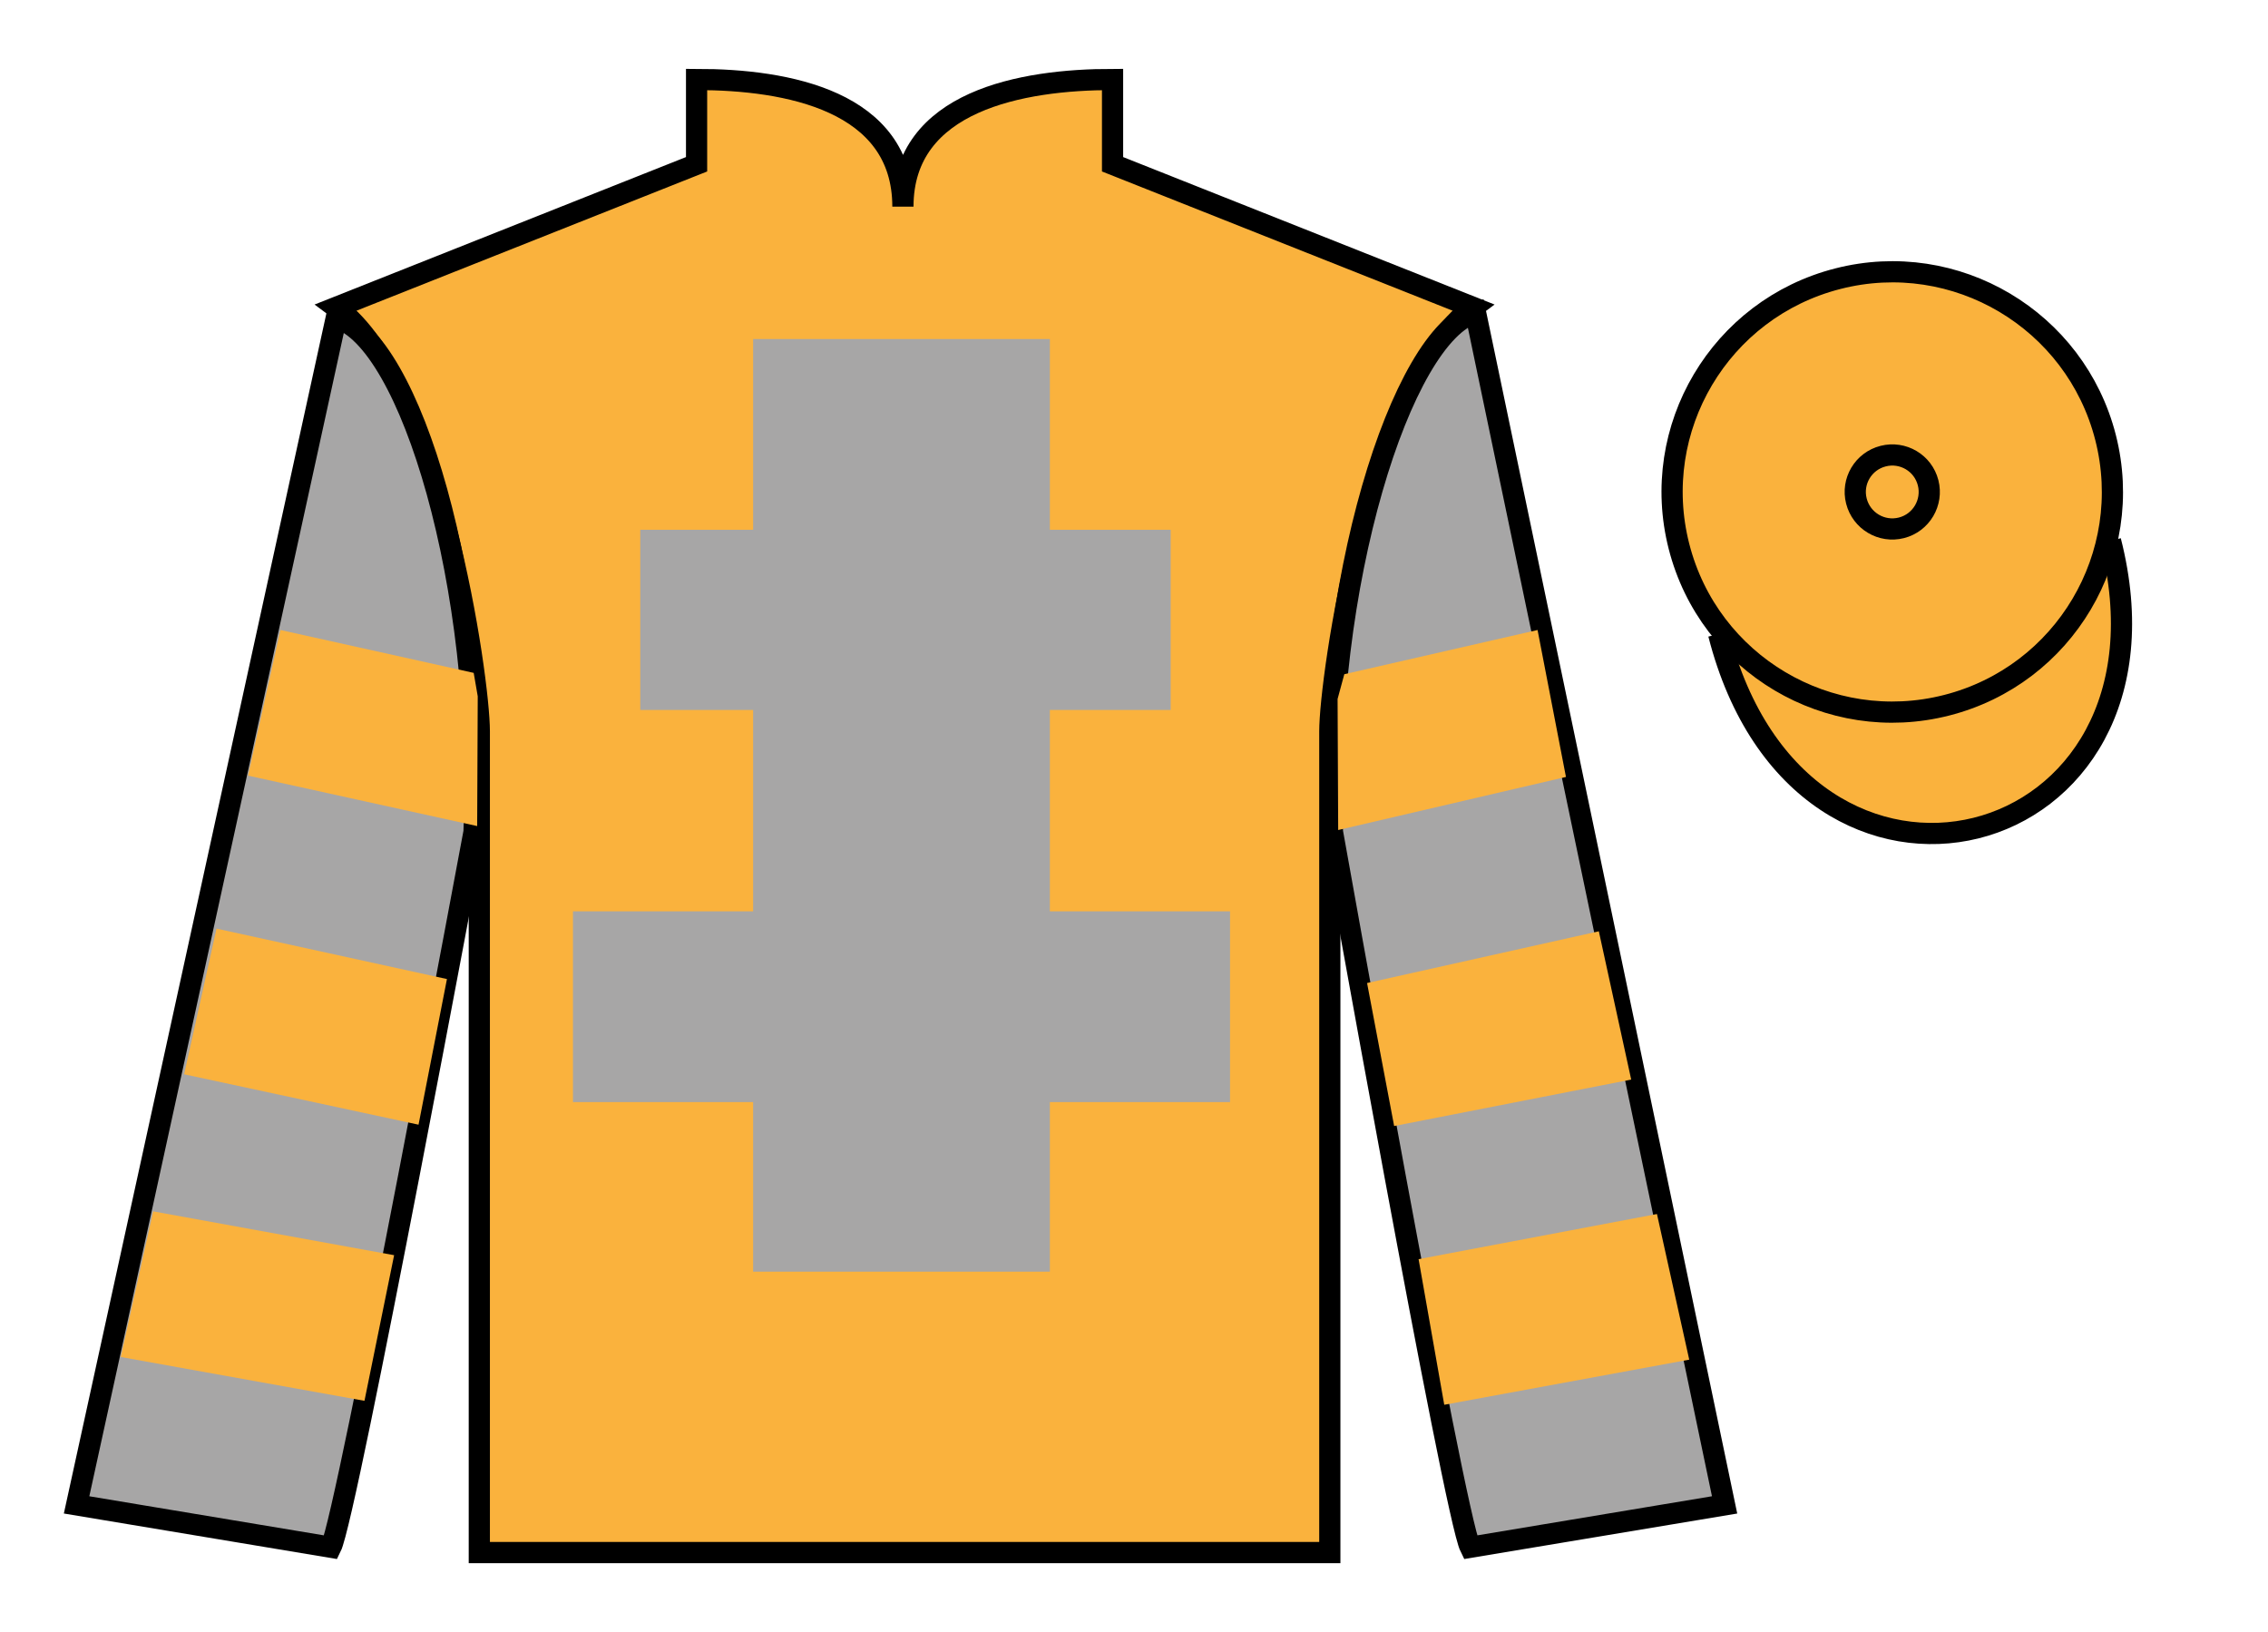
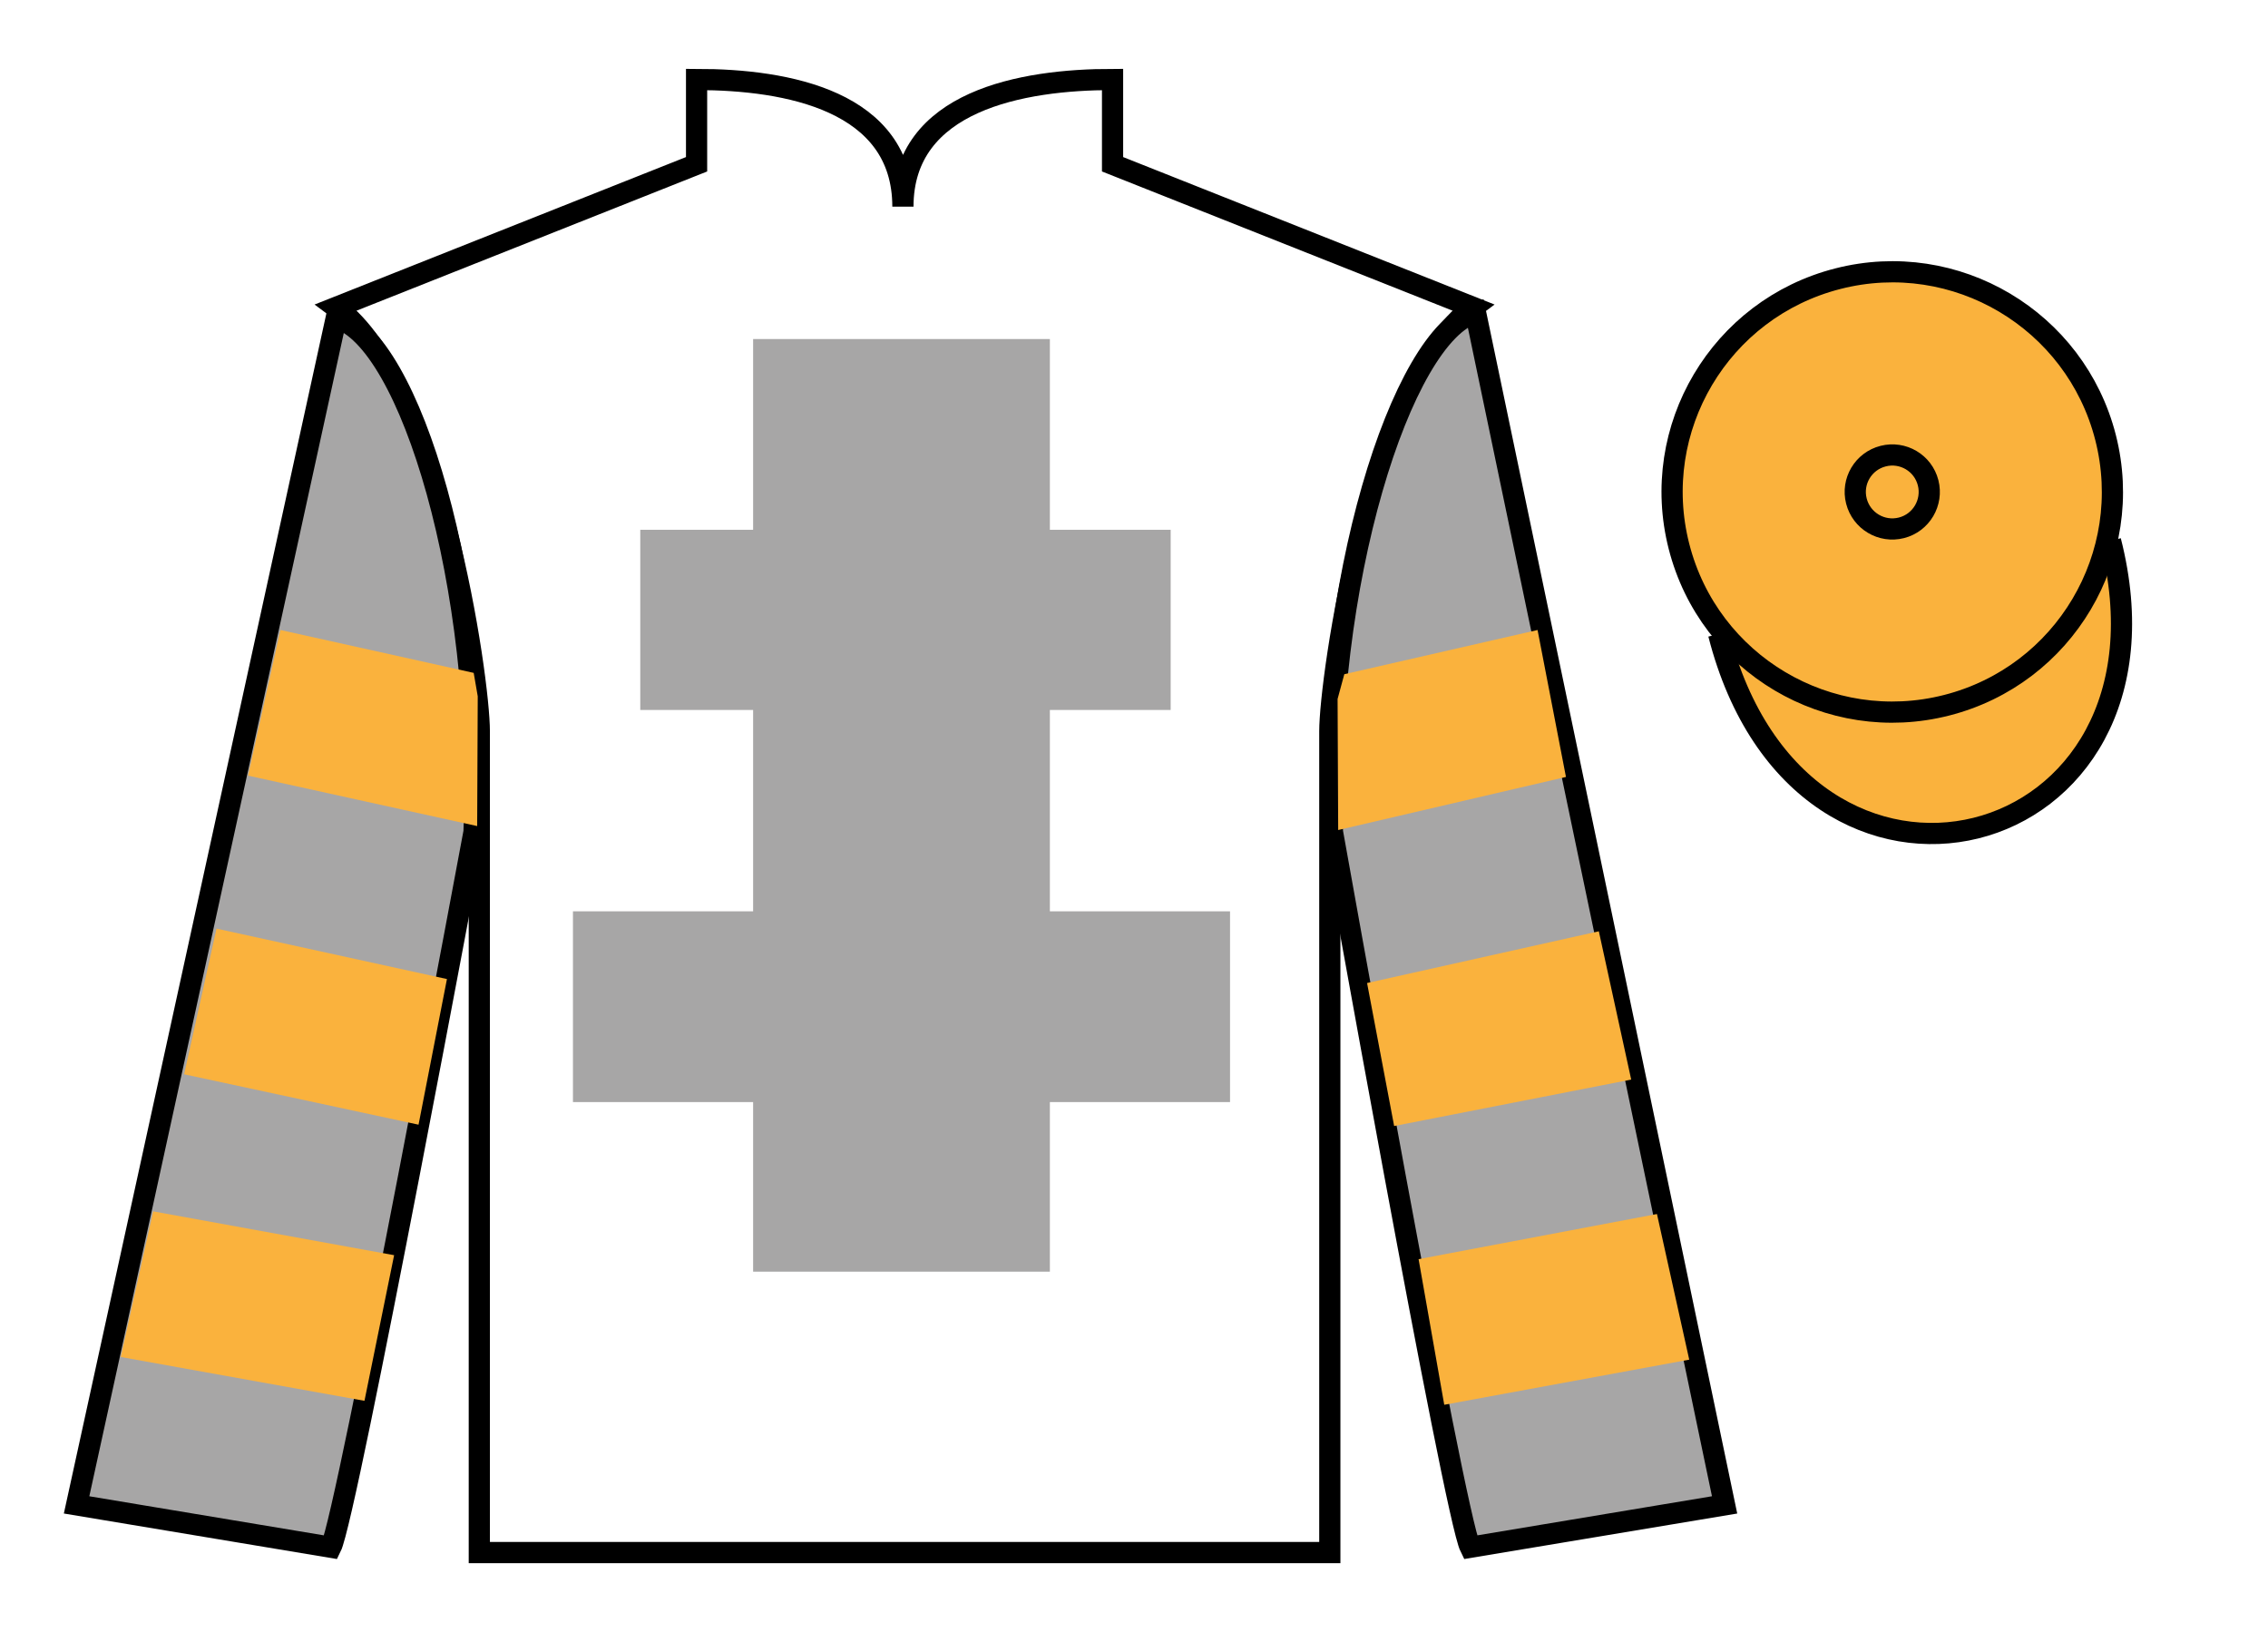
<svg xmlns="http://www.w3.org/2000/svg" width="107pt" height="77pt" viewBox="0 0 107 77" version="1.1">
  <g id="surface0">
-     <path style=" stroke:none;fill-rule:nonzero;fill:rgb(97.855%,69.792%,23.972%);fill-opacity:1;" d="M 32.863 3.75 L 32.863 7.75 L 15.863 14.5 C 20.613 18 22.613 32 22.613 34.5 C 22.613 37 22.613 73.25 22.613 73.25 L 62.738 73.25 C 62.738 73.25 62.738 37 62.738 34.5 C 62.738 32 64.738 18 69.488 14.5 L 52.488 7.75 L 52.488 3.75 C 48.223 3.75 42.598 4.75 42.598 9.75 C 42.598 4.75 37.129 3.75 32.863 3.75 " />
    <path style="fill:none;stroke-width:10;stroke-linecap:butt;stroke-linejoin:miter;stroke:rgb(0%,0%,0%);stroke-opacity:1;stroke-miterlimit:4;" d="M 328.633 732.5 L 328.633 692.5 L 158.633 625 C 206.133 590 226.133 450 226.133 425 C 226.133 400 226.133 37.5 226.133 37.5 L 627.383 37.5 C 627.383 37.5 627.383 400 627.383 425 C 627.383 450 647.383 590 694.883 625 L 524.883 692.5 L 524.883 732.5 C 482.227 732.5 425.977 722.5 425.977 672.5 C 425.977 722.5 371.289 732.5 328.633 732.5 Z M 328.633 732.5 " transform="matrix(0.1,0,0,-0.1,0,77)" />
    <path style=" stroke:none;fill-rule:nonzero;fill:rgb(65.493%,64.865%,65.02%);fill-opacity:1;" d="M 15.613 73 C 16.363 71.5 22.363 39.25 22.363 39.25 C 22.863 27.75 19.363 16 15.863 15 L 3.613 71 L 15.613 73 " />
    <path style="fill:none;stroke-width:10;stroke-linecap:butt;stroke-linejoin:miter;stroke:rgb(0%,0%,0%);stroke-opacity:1;stroke-miterlimit:4;" d="M 156.133 40 C 163.633 55 223.633 377.5 223.633 377.5 C 228.633 492.5 193.633 610 158.633 620 L 36.133 60 L 156.133 40 Z M 156.133 40 " transform="matrix(0.1,0,0,-0.1,0,77)" />
    <path style=" stroke:none;fill-rule:nonzero;fill:rgb(65.493%,64.865%,65.02%);fill-opacity:1;" d="M 81.363 71 L 69.613 14.75 C 66.113 15.75 62.363 27.75 62.863 39.25 C 62.863 39.25 68.613 71.5 69.363 73 L 81.363 71 " />
    <path style="fill:none;stroke-width:10;stroke-linecap:butt;stroke-linejoin:miter;stroke:rgb(0%,0%,0%);stroke-opacity:1;stroke-miterlimit:4;" d="M 813.633 60 L 696.133 622.5 C 661.133 612.5 623.633 492.5 628.633 377.5 C 628.633 377.5 686.133 55 693.633 40 L 813.633 60 Z M 813.633 60 " transform="matrix(0.1,0,0,-0.1,0,77)" />
    <path style="fill-rule:nonzero;fill:rgb(97.855%,69.792%,23.972%);fill-opacity:1;stroke-width:10;stroke-linecap:butt;stroke-linejoin:miter;stroke:rgb(0%,0%,0%);stroke-opacity:1;stroke-miterlimit:4;" d="M 810.82 470.898 C 849.922 317.656 1033.867 365.234 995.703 514.844 " transform="matrix(0.1,0,0,-0.1,0,77)" />
    <path style=" stroke:none;fill-rule:nonzero;fill:rgb(65.493%,64.865%,65.02%);fill-opacity:1;" d="M 35.531 59.996 L 49.531 59.996 L 49.531 15.996 L 35.531 15.996 L 35.531 59.996 Z M 35.531 59.996 " />
    <path style=" stroke:none;fill-rule:nonzero;fill:rgb(65.493%,64.865%,65.02%);fill-opacity:1;" d="M 30.207 33.496 L 55.23 33.496 L 55.23 24.996 L 30.207 24.996 L 30.207 33.496 Z M 30.207 33.496 " />
    <path style=" stroke:none;fill-rule:nonzero;fill:rgb(65.493%,64.865%,65.02%);fill-opacity:1;" d="M 27.031 51.996 L 58.031 51.996 L 58.031 42.996 L 27.031 42.996 L 27.031 51.996 Z M 27.031 51.996 " />
    <path style=" stroke:none;fill-rule:nonzero;fill:rgb(97.855%,69.792%,23.972%);fill-opacity:1;" d="M 91.84 33.273 C 97.398 31.855 100.754 26.199 99.336 20.641 C 97.918 15.086 92.262 11.727 86.707 13.148 C 81.148 14.566 77.793 20.219 79.211 25.777 C 80.629 31.336 86.285 34.691 91.84 33.273 " />
    <path style="fill:none;stroke-width:10;stroke-linecap:butt;stroke-linejoin:miter;stroke:rgb(0%,0%,0%);stroke-opacity:1;stroke-miterlimit:4;" d="M 918.398 437.266 C 973.984 451.445 1007.539 508.008 993.359 563.594 C 979.18 619.141 922.617 652.734 867.07 638.516 C 811.484 624.336 777.93 567.812 792.109 512.227 C 806.289 456.641 862.852 423.086 918.398 437.266 Z M 918.398 437.266 " transform="matrix(0.1,0,0,-0.1,0,77)" />
    <path style=" stroke:none;fill-rule:nonzero;fill:rgb(97.855%,69.792%,23.972%);fill-opacity:1;" d="M 19.746 53.062 L 21.086 46.191 L 10.215 43.812 L 8.688 50.684 L 19.746 53.062 " />
    <path style=" stroke:none;fill-rule:nonzero;fill:rgb(97.855%,69.792%,23.972%);fill-opacity:1;" d="M 17.195 66.09 L 18.594 59.219 L 7.227 57.152 L 5.699 64.023 L 17.195 66.09 " />
    <path style=" stroke:none;fill-rule:nonzero;fill:rgb(97.855%,69.792%,23.972%);fill-opacity:1;" d="M 22.512 38.973 L 22.539 32.852 L 22.348 31.746 L 13.23 29.723 L 11.703 36.594 L 22.512 38.973 " />
    <path style=" stroke:none;fill-rule:nonzero;fill:rgb(97.855%,69.792%,23.972%);fill-opacity:1;" d="M 65.773 53.125 L 64.496 46.379 L 75.43 43.938 L 76.957 50.934 L 65.773 53.125 " />
    <path style=" stroke:none;fill-rule:nonzero;fill:rgb(97.855%,69.792%,23.972%);fill-opacity:1;" d="M 68.137 66.277 L 66.926 59.406 L 78.172 57.277 L 79.695 64.148 L 68.137 66.277 " />
    <path style=" stroke:none;fill-rule:nonzero;fill:rgb(97.855%,69.792%,23.972%);fill-opacity:1;" d="M 63.133 39.16 L 63.105 32.977 L 63.422 31.809 L 72.539 29.723 L 73.879 36.656 L 63.133 39.16 " />
    <path style=" stroke:none;fill-rule:nonzero;fill:rgb(97.855%,69.792%,23.972%);fill-opacity:1;" d="M 89.707 24.902 C 90.641 24.664 91.203 23.711 90.965 22.777 C 90.727 21.844 89.777 21.281 88.844 21.52 C 87.906 21.758 87.344 22.707 87.582 23.641 C 87.82 24.574 88.77 25.141 89.707 24.902 " />
-     <path style="fill:none;stroke-width:10;stroke-linecap:butt;stroke-linejoin:miter;stroke:rgb(0%,0%,0%);stroke-opacity:1;stroke-miterlimit:4;" d="M 897.07 520.977 C 906.406 523.359 912.031 532.891 909.648 542.227 C 907.266 551.562 897.773 557.188 888.438 554.805 C 879.062 552.422 873.438 542.93 875.82 533.594 C 878.203 524.258 887.695 518.594 897.07 520.977 Z M 897.07 520.977 " transform="matrix(0.1,0,0,-0.1,0,77)" />
+     <path style="fill:none;stroke-width:10;stroke-linecap:butt;stroke-linejoin:miter;stroke:rgb(0%,0%,0%);stroke-opacity:1;stroke-miterlimit:4;" d="M 897.07 520.977 C 906.406 523.359 912.031 532.891 909.648 542.227 C 907.266 551.562 897.773 557.188 888.438 554.805 C 879.062 552.422 873.438 542.93 875.82 533.594 C 878.203 524.258 887.695 518.594 897.07 520.977 Z " transform="matrix(0.1,0,0,-0.1,0,77)" />
  </g>
</svg>